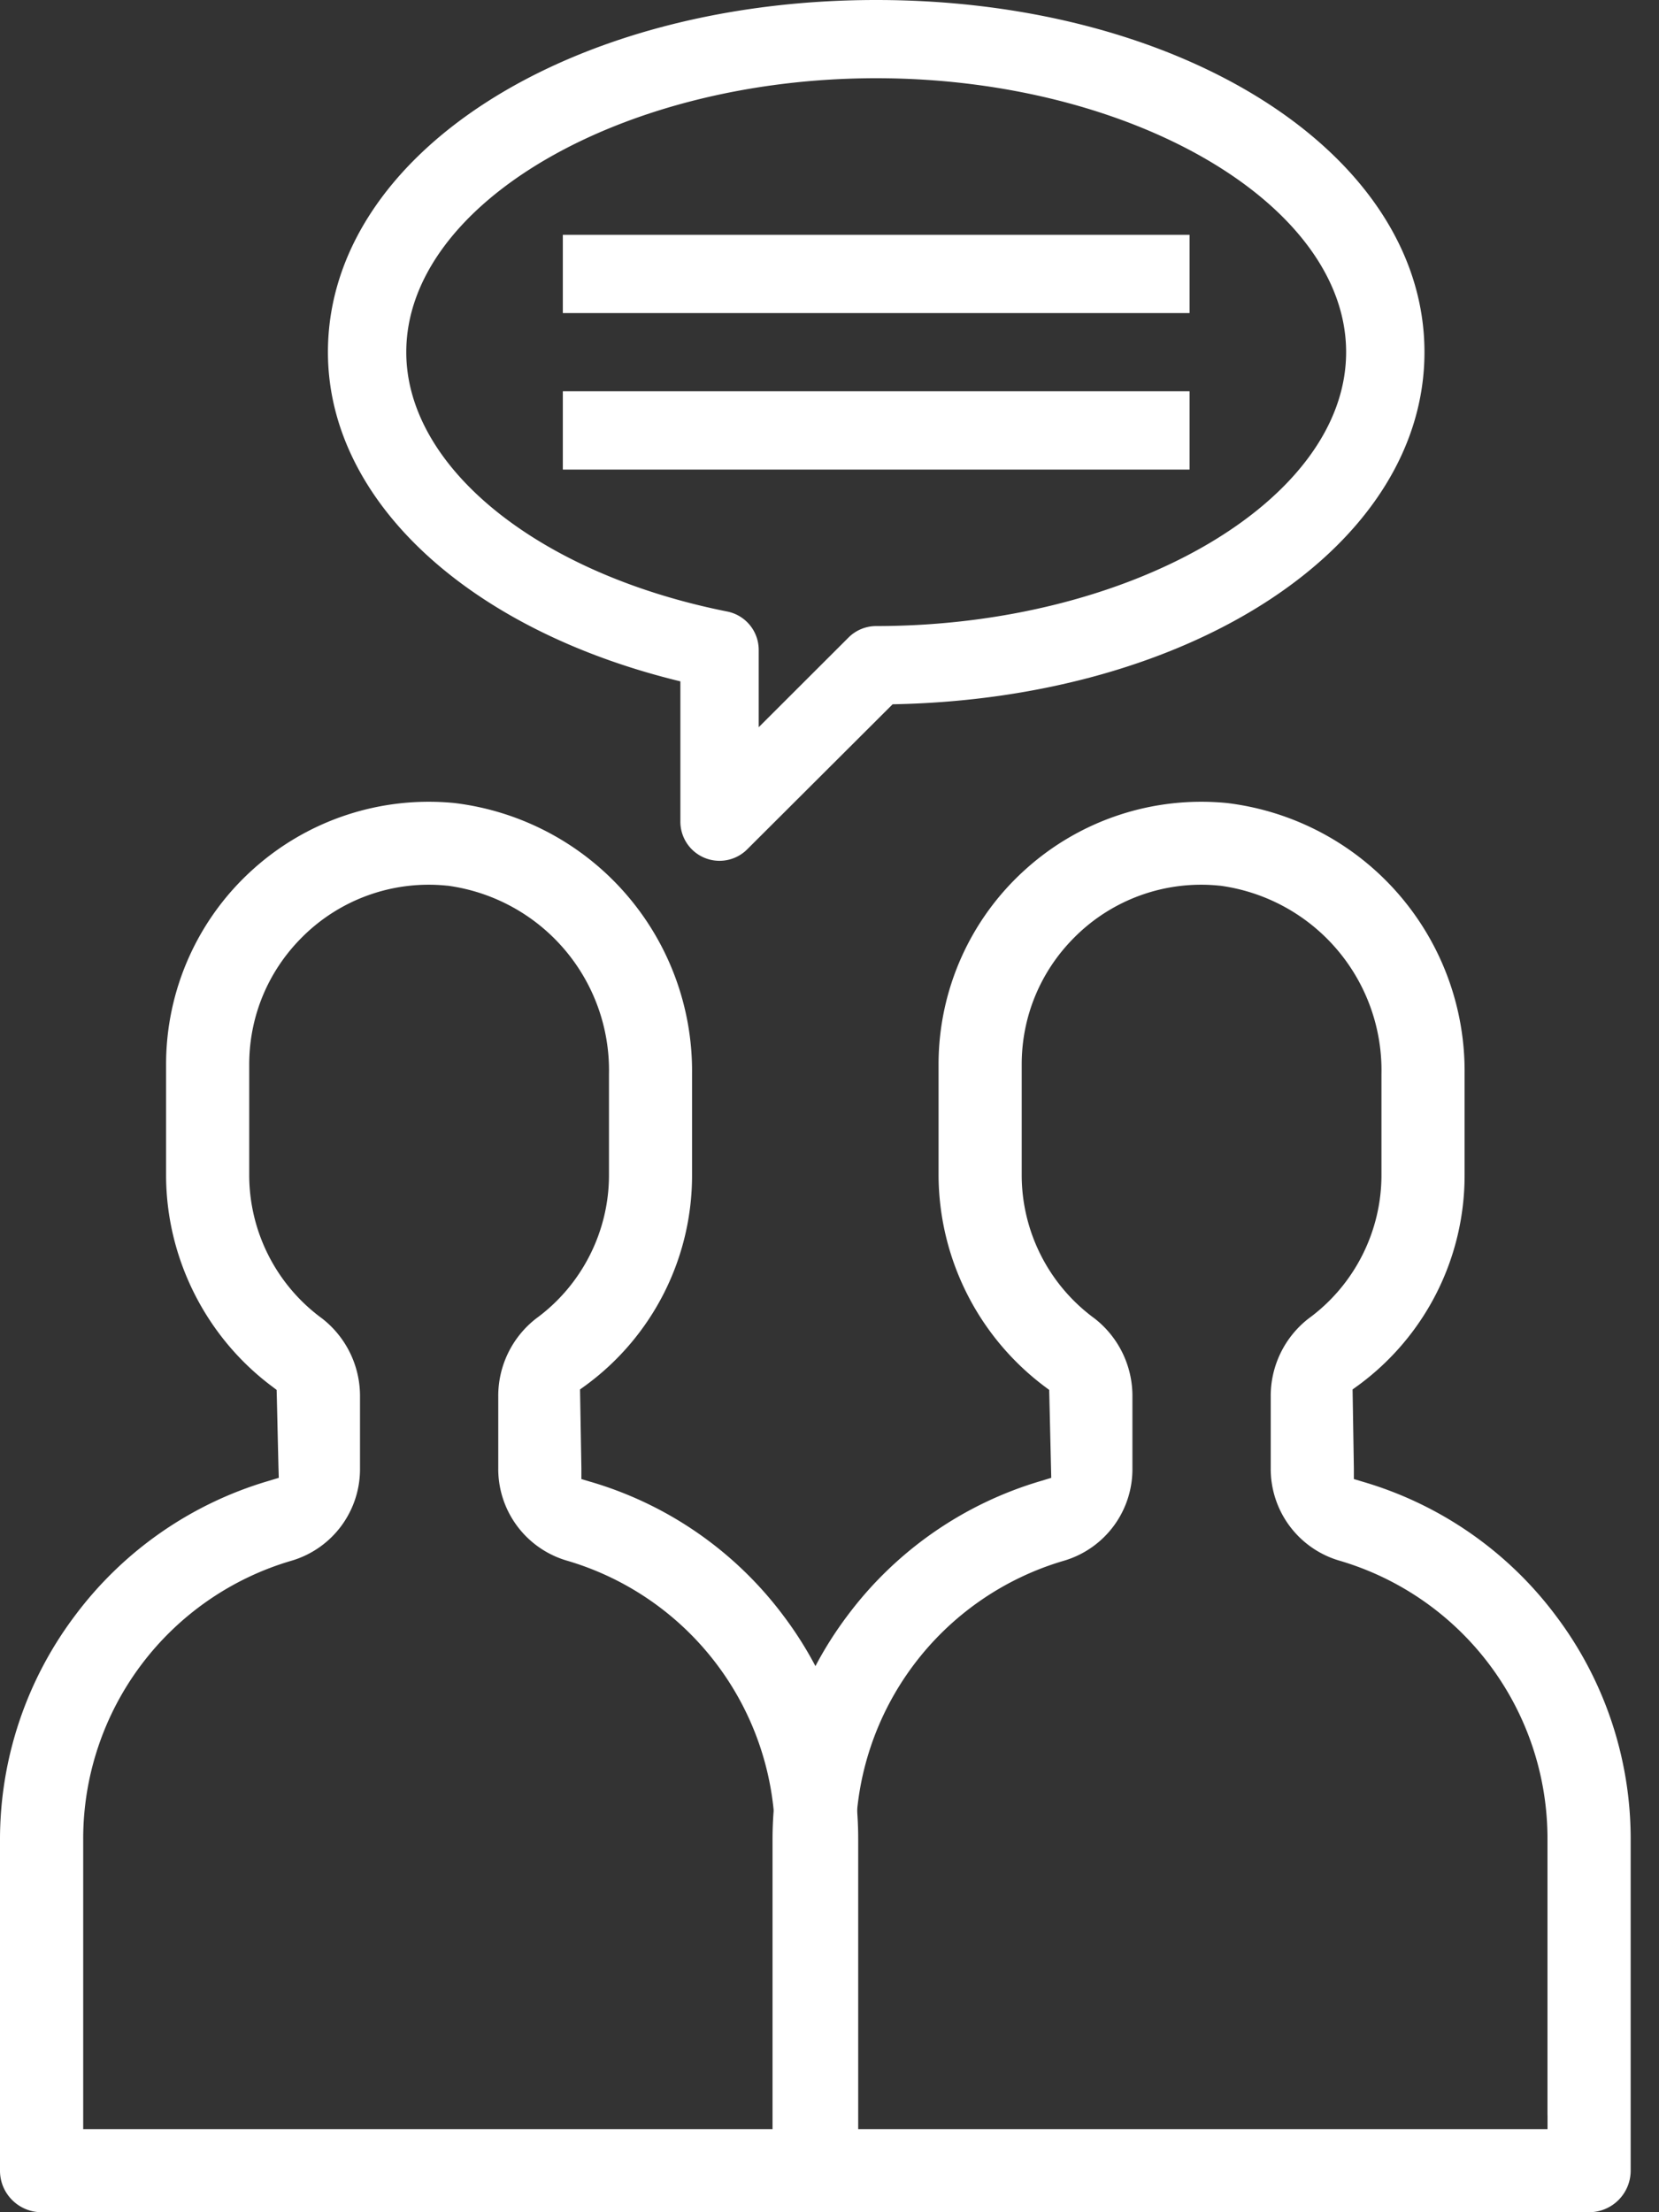
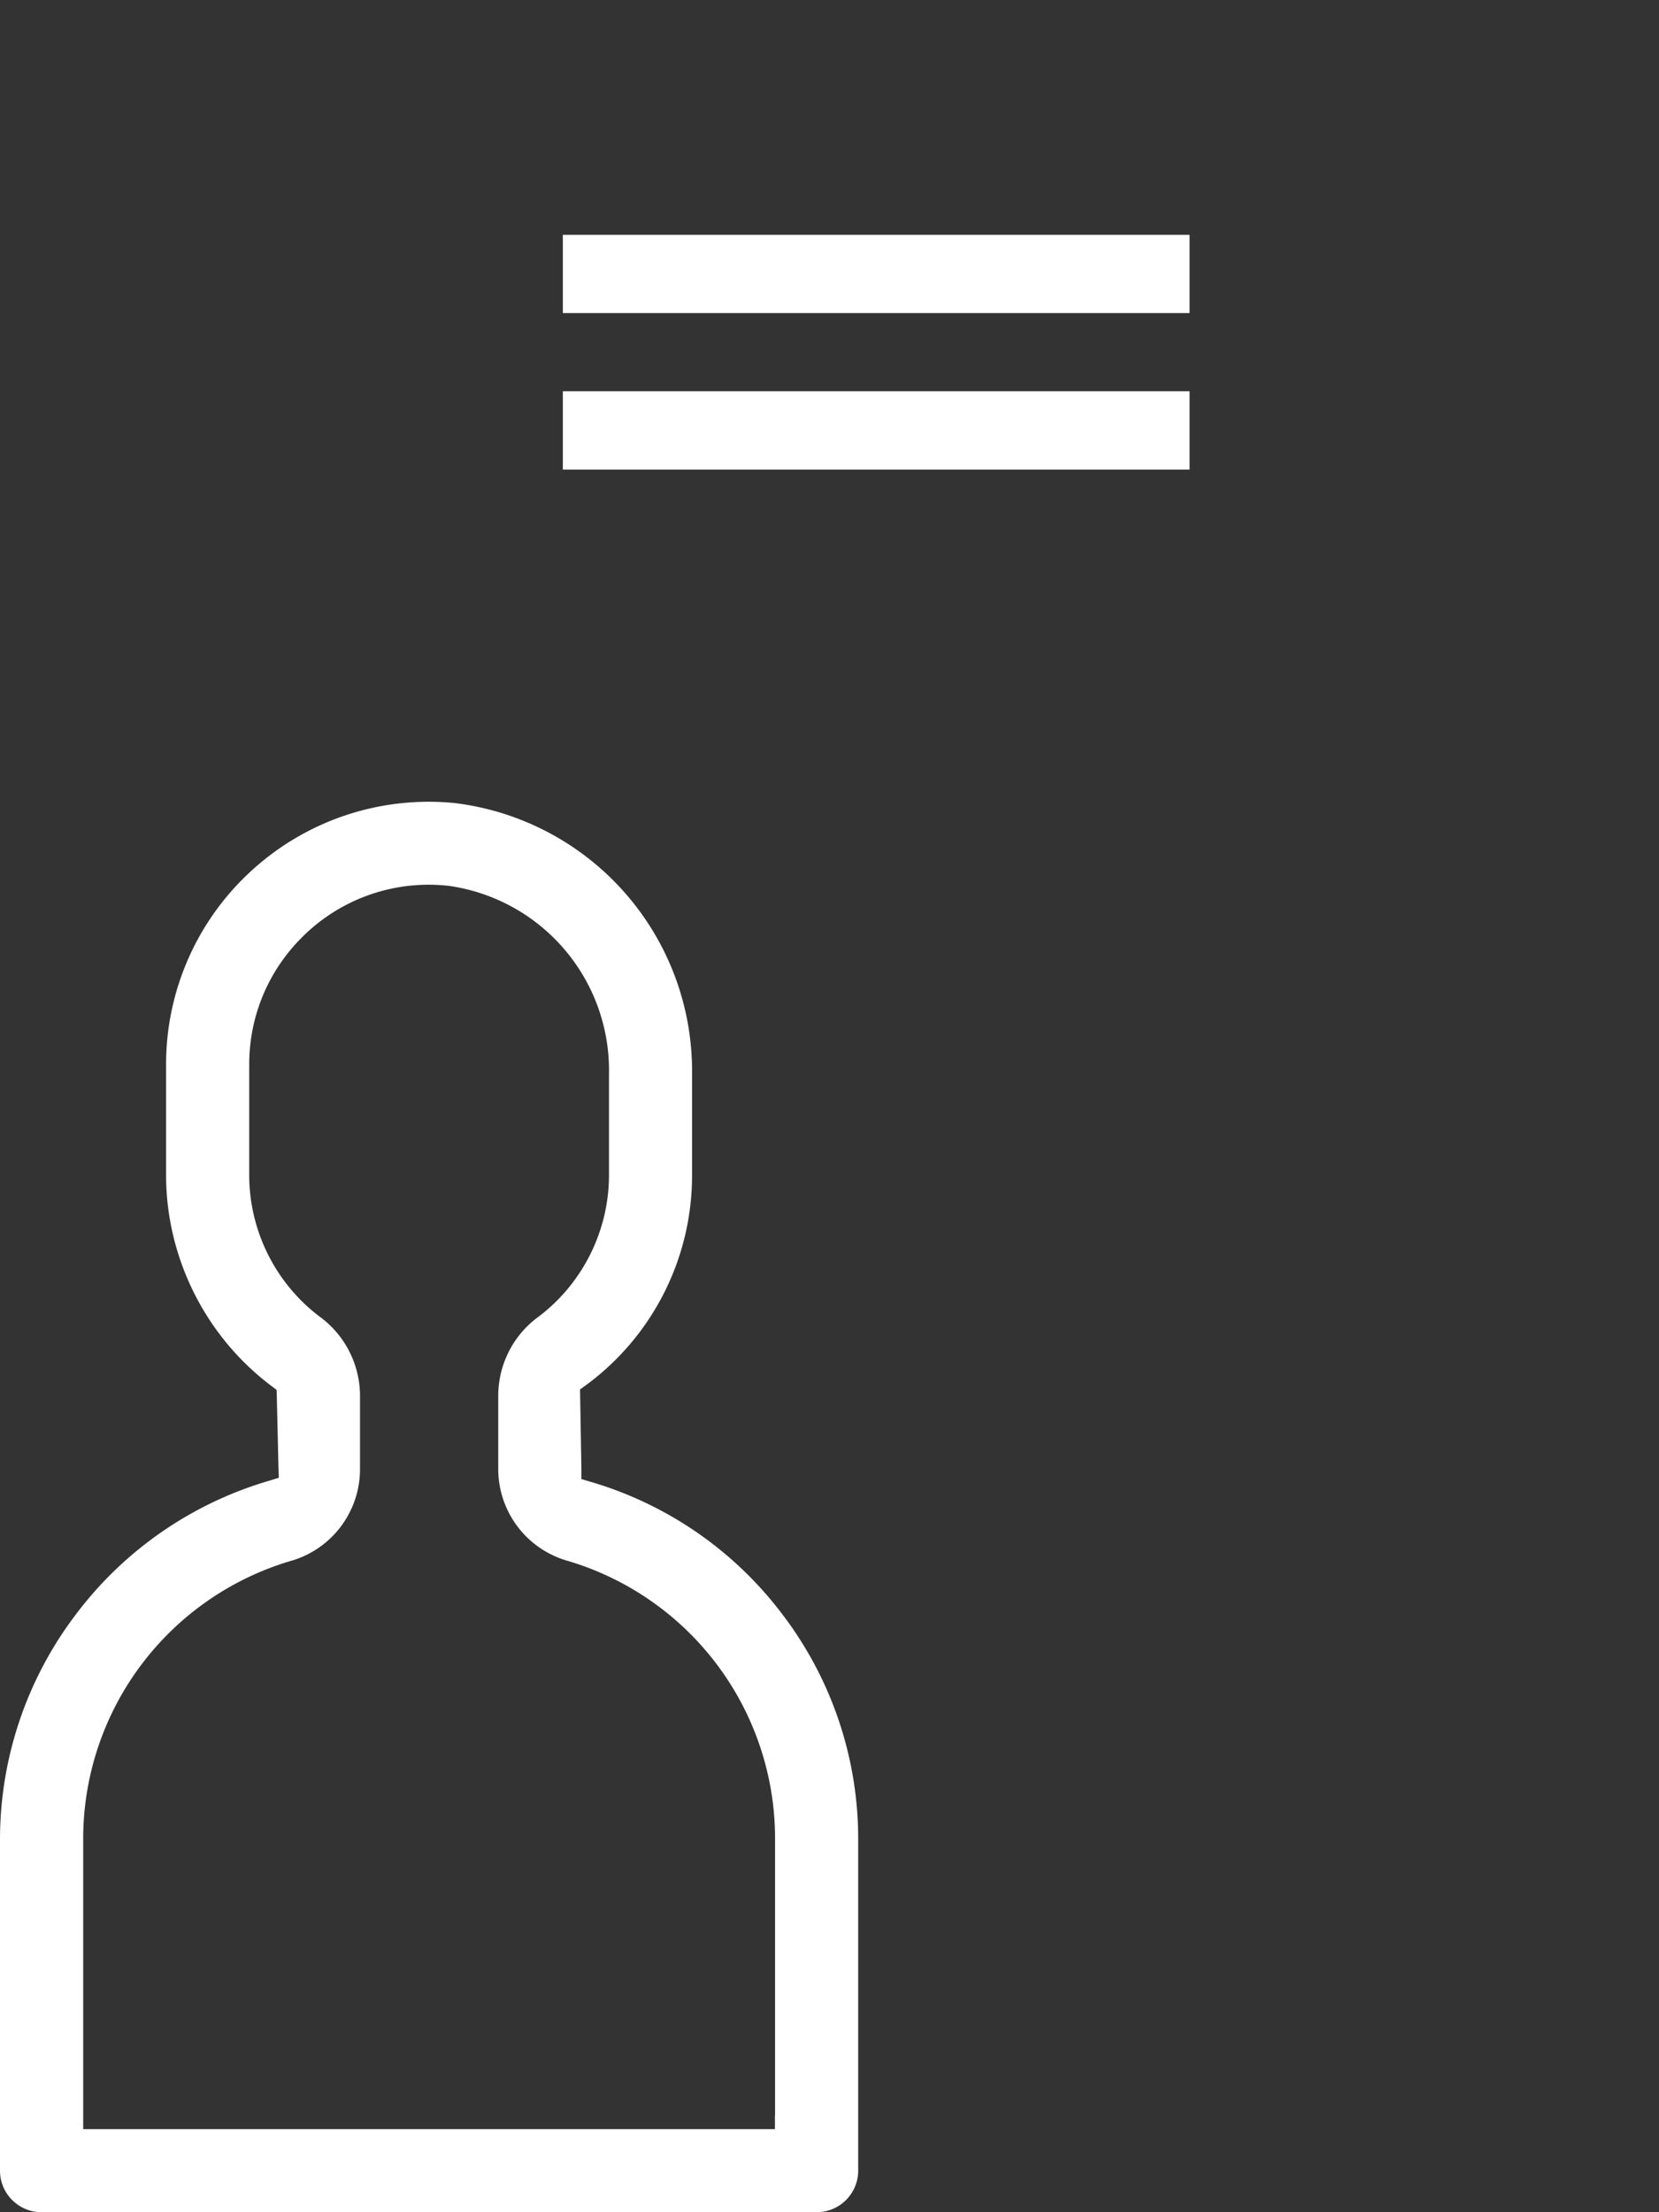
<svg xmlns="http://www.w3.org/2000/svg" width="27" height="36" fill="none">
  <rect width="100%" height="100%" fill="#333333" stroke="none" />
-   <path fill="#fff" d="M14.26 0C9.256 0 5.337 2.517 5.337 5.73c0 2.412 2.284 4.521 5.736 5.358v2.283a.637.637 0 0 0 1.088.45l2.366-2.36c4.875-.09 8.656-2.574 8.656-5.73C23.183 2.516 19.263 0 14.26 0zm0 10.188a.638.638 0 0 0-.45.186l-1.462 1.46v-1.258a.637.637 0 0 0-.51-.624C8.76 9.34 6.612 7.605 6.612 5.73c0-2.415 3.502-4.457 7.648-4.457s7.648 2.042 7.648 4.457c0 2.416-3.502 4.458-7.648 4.458z" />
  <path fill="#fff" d="M9.16 3.821h10.2v1.274H9.16V3.82zm0 2.546h10.2v1.274H9.16V6.367zm.462 17.75l-.16-.048v-.175l-.02-1.167-.002-.116.094-.068a4.233 4.233 0 0 0 1.729-3.419v-1.646a4.393 4.393 0 0 0-3.866-4.41 4.27 4.27 0 0 0-3.282 1.081 4.264 4.264 0 0 0-1.412 3.174v1.8c0 1.341.64 2.623 1.713 3.43l.086.065.003.109.027 1.15.005.172-.165.05a6.067 6.067 0 0 0-3.15 2.19A6.057 6.057 0 0 0 0 29.925v5.4c0 .372.303.675.676.675H13.29a.677.677 0 0 0 .677-.676v-5.4a6.029 6.029 0 0 0-1.21-3.622 6.038 6.038 0 0 0-3.134-2.185zm2.99 10.307v.224H1.354v-4.724a4.716 4.716 0 0 1 3.397-4.528 1.553 1.553 0 0 0 1.108-1.501v-1.163a1.598 1.598 0 0 0-.618-1.277 2.893 2.893 0 0 1-1.185-2.332v-1.8c0-.78.304-1.515.857-2.068a2.91 2.91 0 0 1 2.364-.842h.008a3.032 3.032 0 0 1 2.626 3.068v1.642c0 .92-.442 1.79-1.184 2.332a1.594 1.594 0 0 0-.618 1.274v1.165a1.554 1.554 0 0 0 1.108 1.5 4.713 4.713 0 0 1 3.397 4.529v4.501z" />
-   <path fill="#fff" d="M22.194 24.117l-.16-.048v-.175l-.019-1.167-.002-.116.094-.068a4.234 4.234 0 0 0 1.729-3.419v-1.646a4.393 4.393 0 0 0-3.866-4.41 4.27 4.27 0 0 0-3.282 1.081 4.264 4.264 0 0 0-1.413 3.174v1.8a4.319 4.319 0 0 0 1.713 3.43l.087.065.003.109.027 1.15.004.172-.164.05a6.067 6.067 0 0 0-3.151 2.19 6.058 6.058 0 0 0-1.221 3.636v5.4c0 .372.303.675.676.675h12.613a.677.677 0 0 0 .677-.676v-5.4a6.028 6.028 0 0 0-1.21-3.621 6.039 6.039 0 0 0-3.135-2.186zm2.992 10.307v.224h-11.26v-4.724a4.716 4.716 0 0 1 3.397-4.528 1.553 1.553 0 0 0 1.107-1.501v-1.163a1.598 1.598 0 0 0-.617-1.277 2.893 2.893 0 0 1-1.185-2.332v-1.8c0-.78.304-1.515.857-2.068a2.91 2.91 0 0 1 2.364-.842h.007a3.032 3.032 0 0 1 2.627 3.068v1.642c0 .92-.442 1.79-1.184 2.332a1.594 1.594 0 0 0-.618 1.274v1.165a1.554 1.554 0 0 0 1.108 1.5 4.713 4.713 0 0 1 3.396 4.529v4.501z" />
</svg>